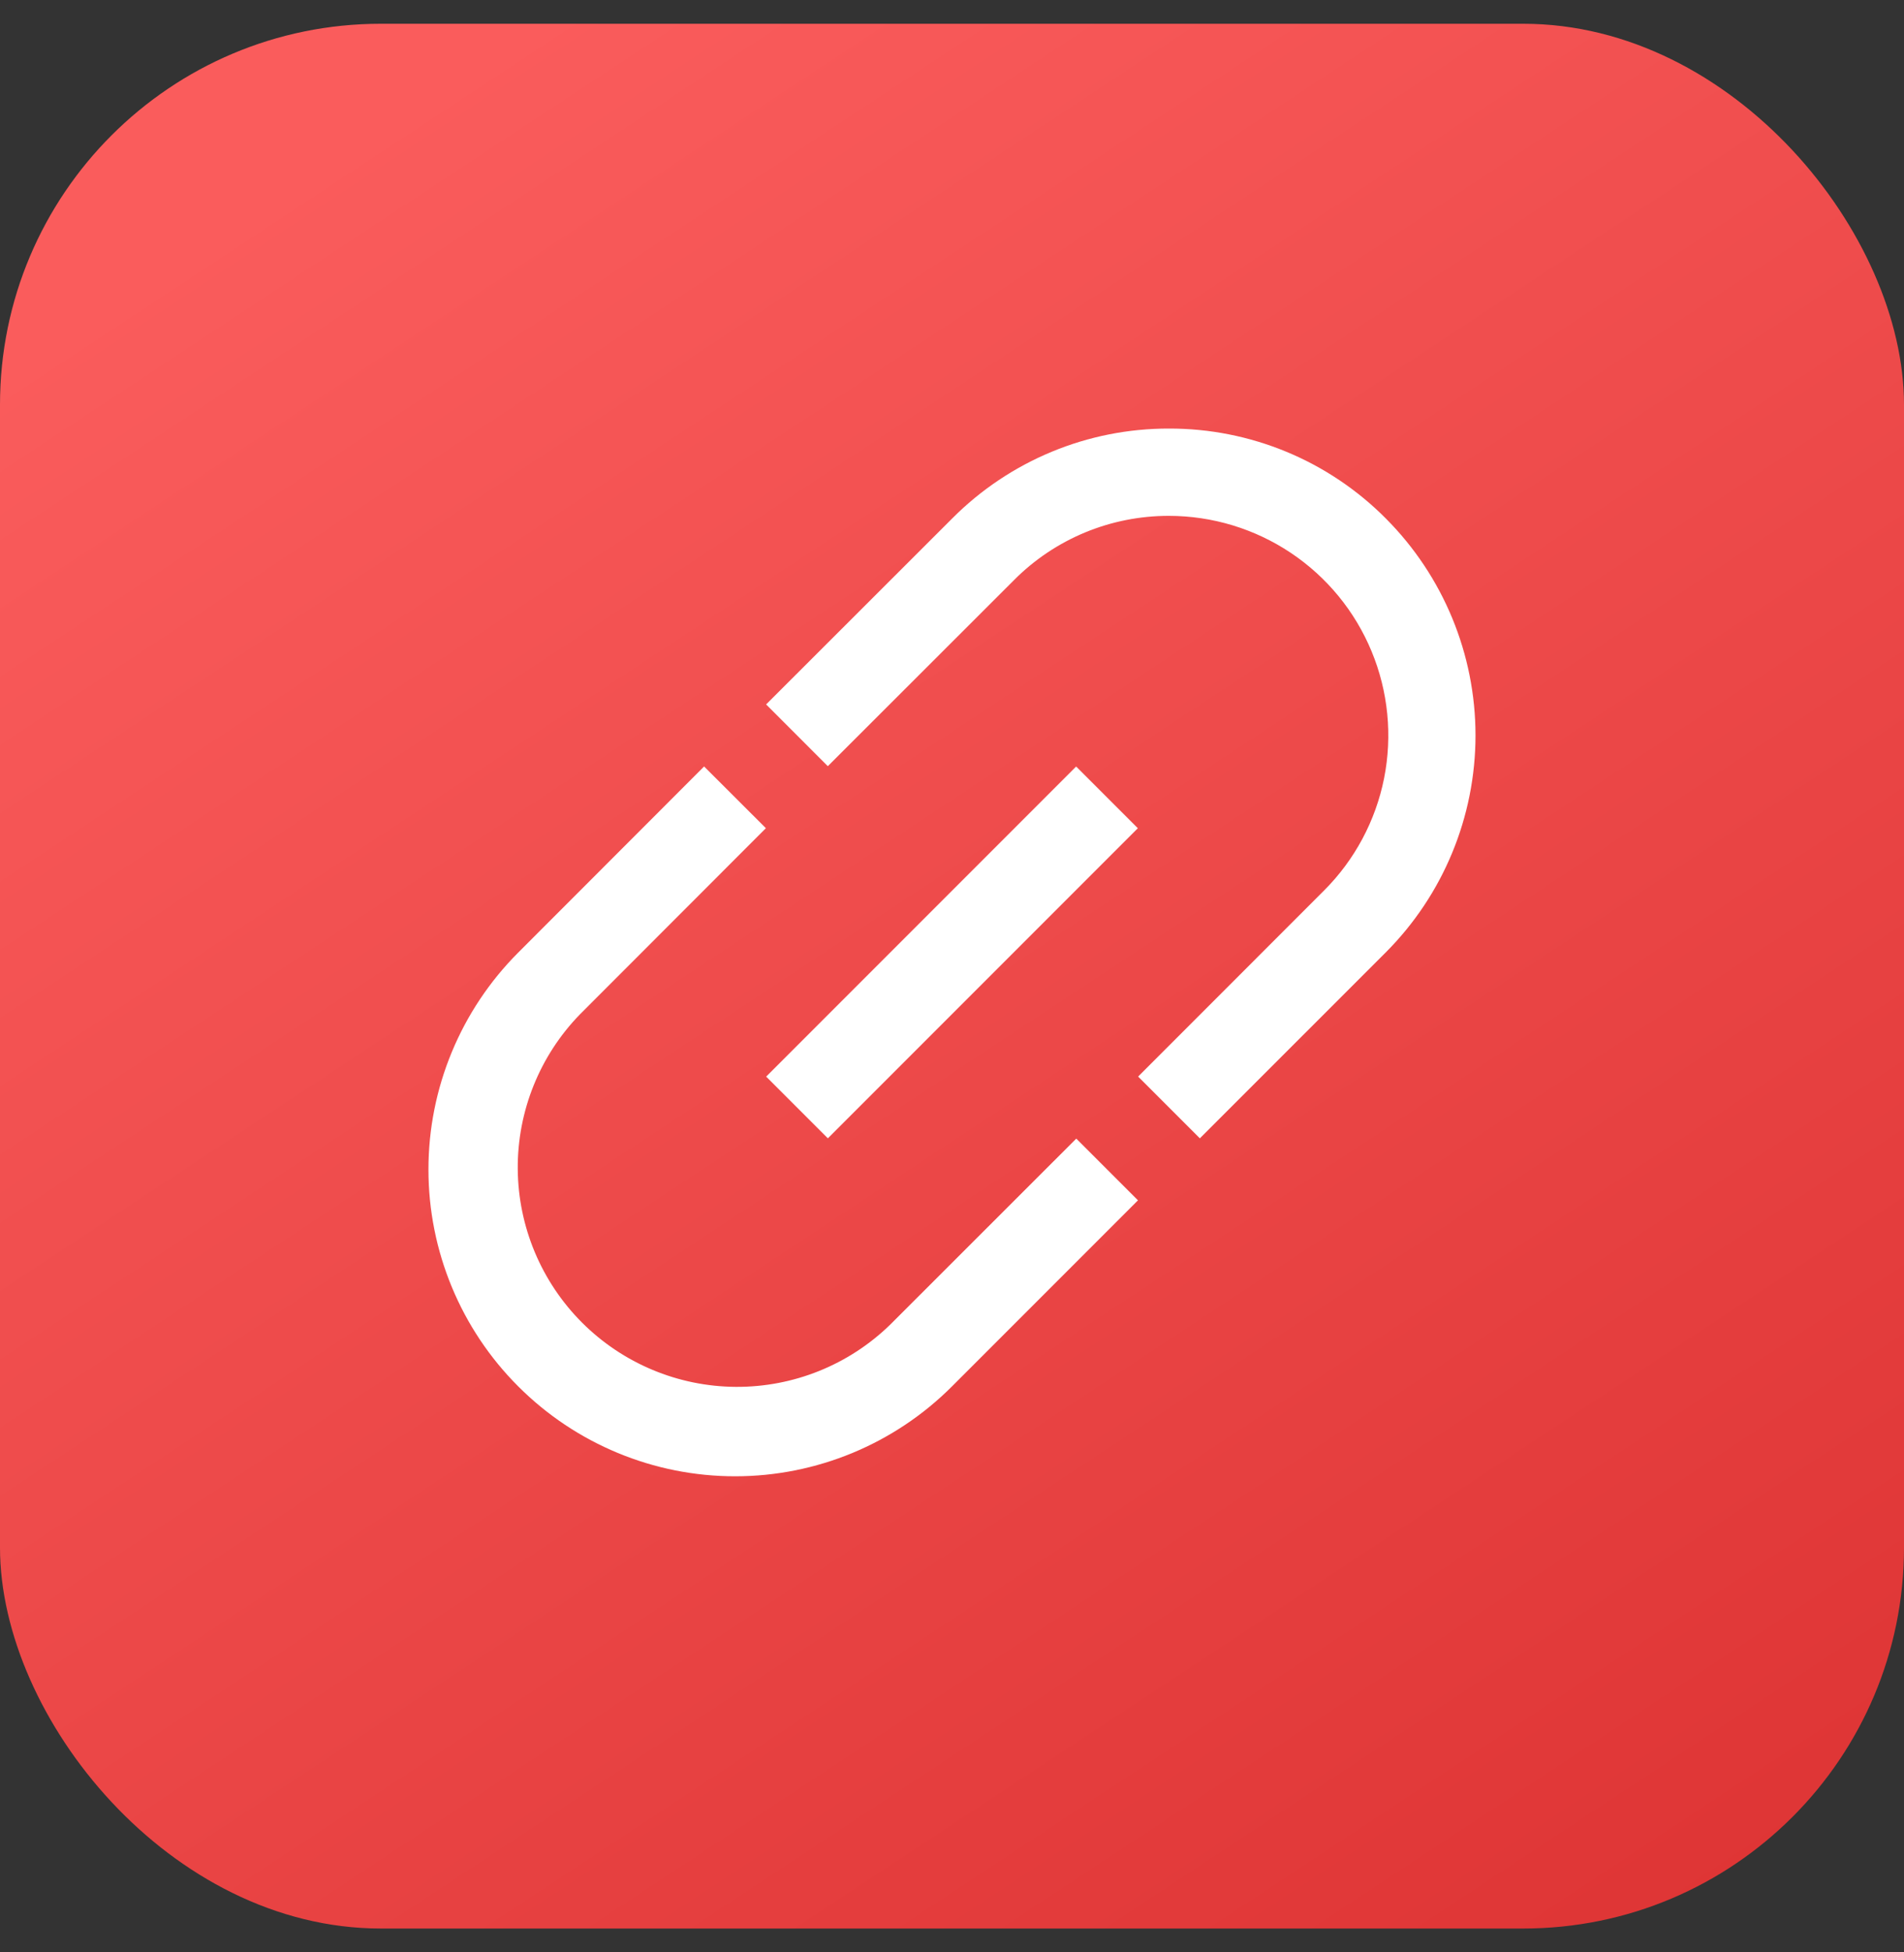
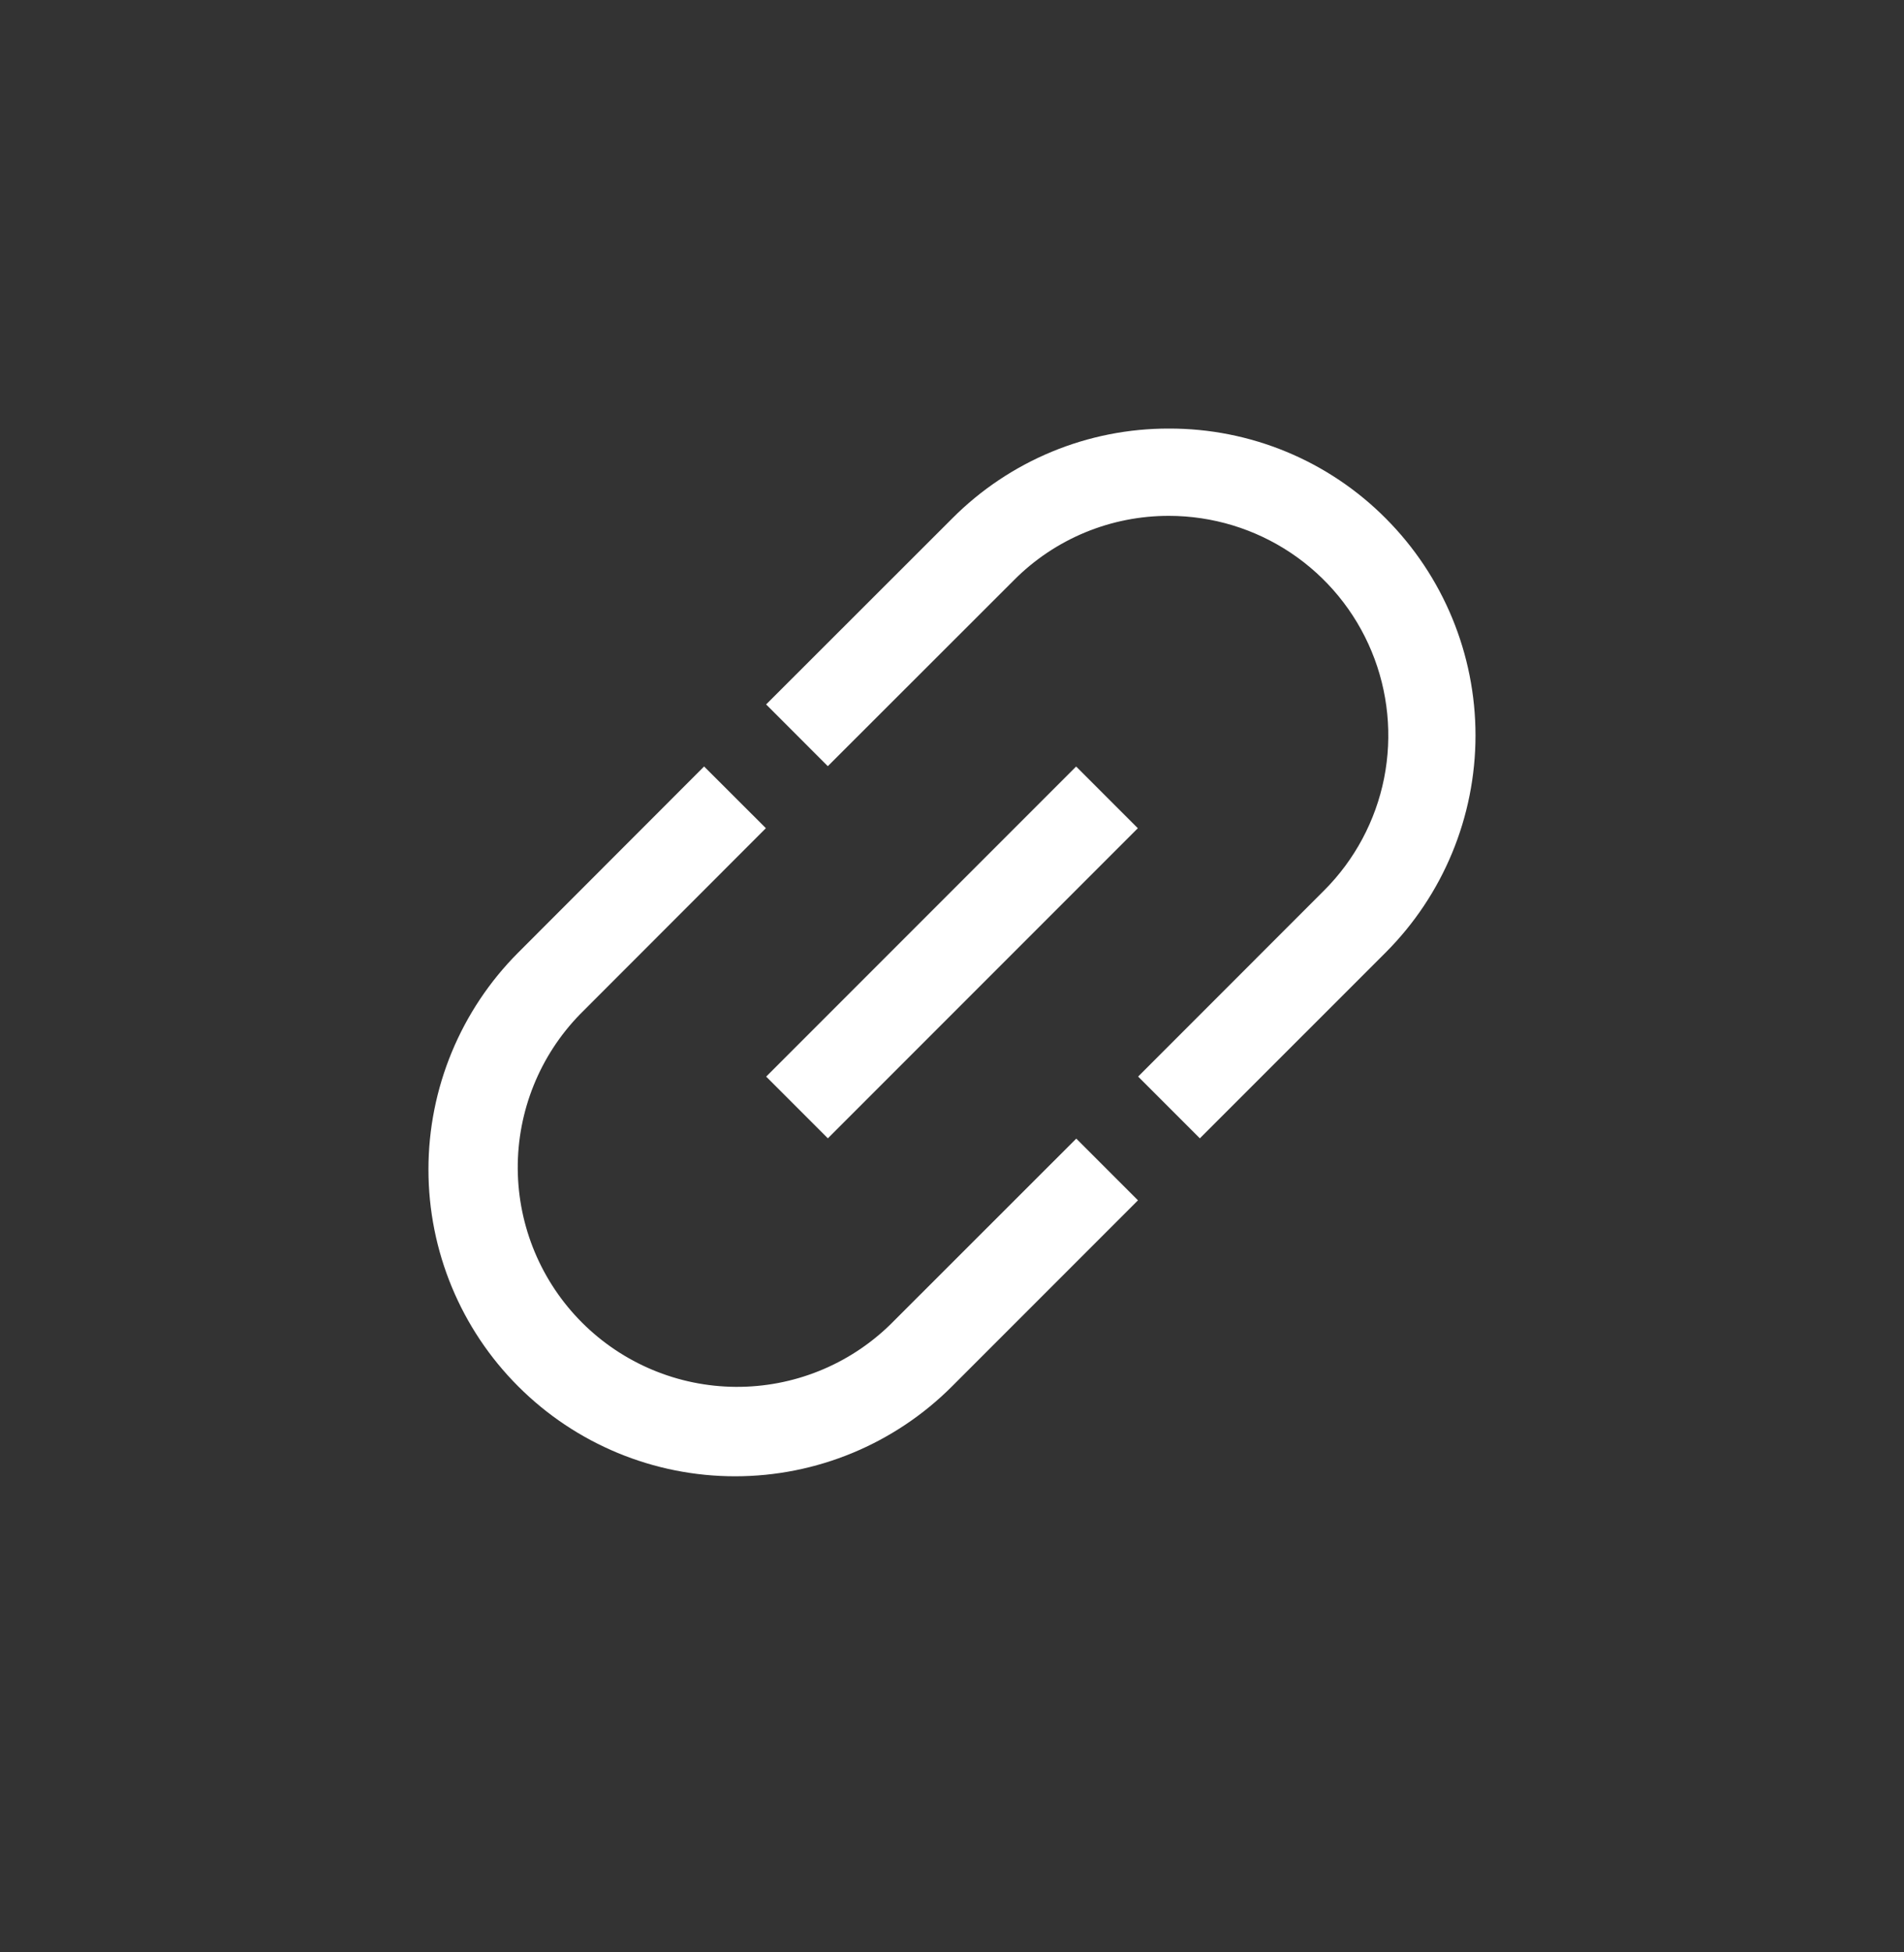
<svg xmlns="http://www.w3.org/2000/svg" width="40" height="41" viewBox="0 0 40 41" fill="none">
  <rect x="0" y="0" width="40" height="41" fill="#333333" stroke="none" />
-   <rect y="0.499" width="40" height="40" rx="8" fill="url(#paint0_linear_2_4931)" />
  <g clip-path="url(#clip0_2_4931)">
    <path d="M18.701 27.818C17.833 28.663 16.667 29.132 15.456 29.124C14.244 29.116 13.085 28.631 12.228 27.775C11.371 26.918 10.886 25.759 10.877 24.547C10.869 23.336 11.338 22.17 12.183 21.302L16.09 17.392L14.792 16.096L10.886 20.005C9.679 21.214 9 22.853 9.001 24.561C9.001 26.27 9.68 27.909 10.889 29.116C12.097 30.324 13.736 31.003 15.445 31.002C17.154 31.002 18.792 30.323 20 29.114L23.907 25.207L22.611 23.911L18.701 27.818Z" fill="white" />
    <path d="M29.115 10.889C28.519 10.289 27.809 9.812 27.027 9.488C26.245 9.164 25.407 8.998 24.56 9C23.714 8.998 22.876 9.163 22.095 9.487C21.313 9.811 20.603 10.286 20.006 10.886L16.095 14.793L17.391 16.09L21.301 12.184C21.727 11.754 22.235 11.414 22.794 11.182C23.354 10.95 23.953 10.832 24.559 10.833C25.47 10.834 26.361 11.104 27.119 11.611C27.876 12.117 28.467 12.837 28.815 13.679C29.164 14.521 29.255 15.448 29.078 16.342C28.9 17.235 28.461 18.057 27.816 18.701L23.91 22.608L25.207 23.905L29.113 20C30.32 18.791 30.997 17.153 30.998 15.445C30.998 13.737 30.321 12.099 29.115 10.889Z" fill="white" />
    <path d="M22.608 16.097L16.096 22.609L17.392 23.905L23.904 17.393L22.608 16.097Z" fill="white" />
  </g>
  <defs>
    <linearGradient id="paint0_linear_2_4931" x1="11" y1="0.499" x2="40" y2="44.499" gradientUnits="userSpaceOnUse">
      <stop stop-color="#FA5C5C" />
      <stop offset="1" stop-color="#DB3030" />
    </linearGradient>
    <clipPath id="clip0_2_4931">
      <rect width="22" height="22" fill="white" transform="translate(9 9)" />
    </clipPath>
  </defs>
</svg>